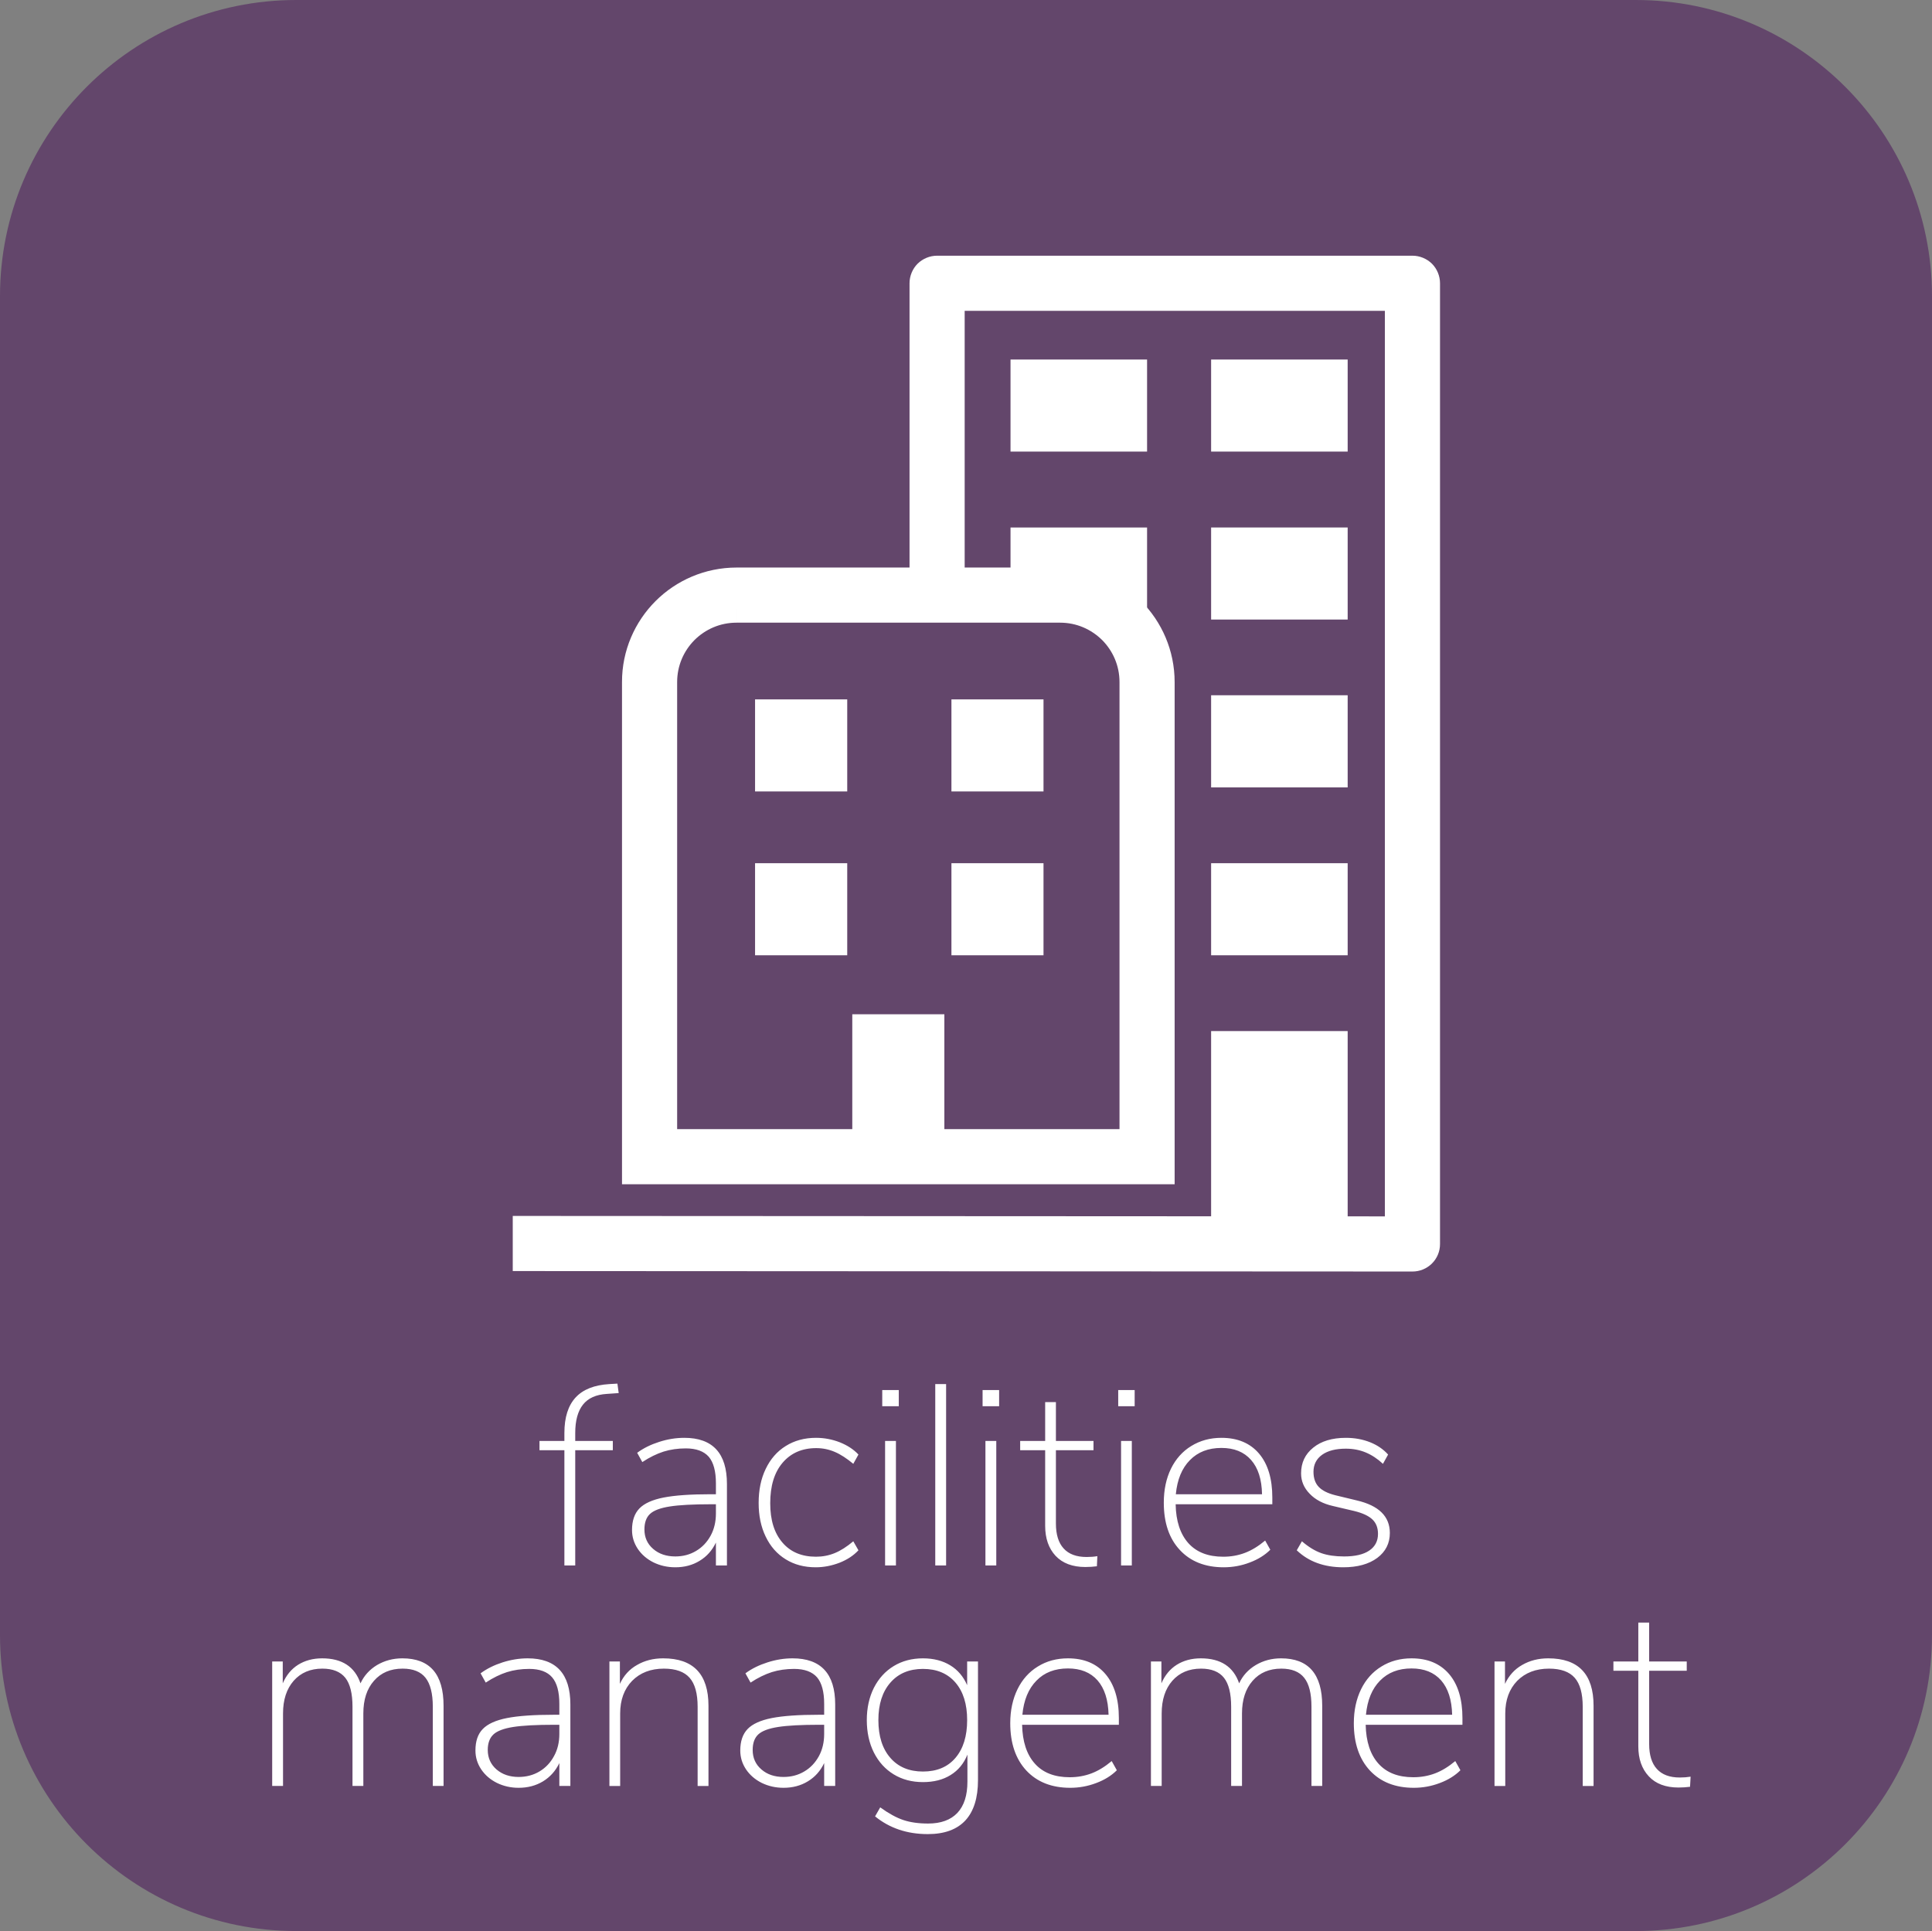
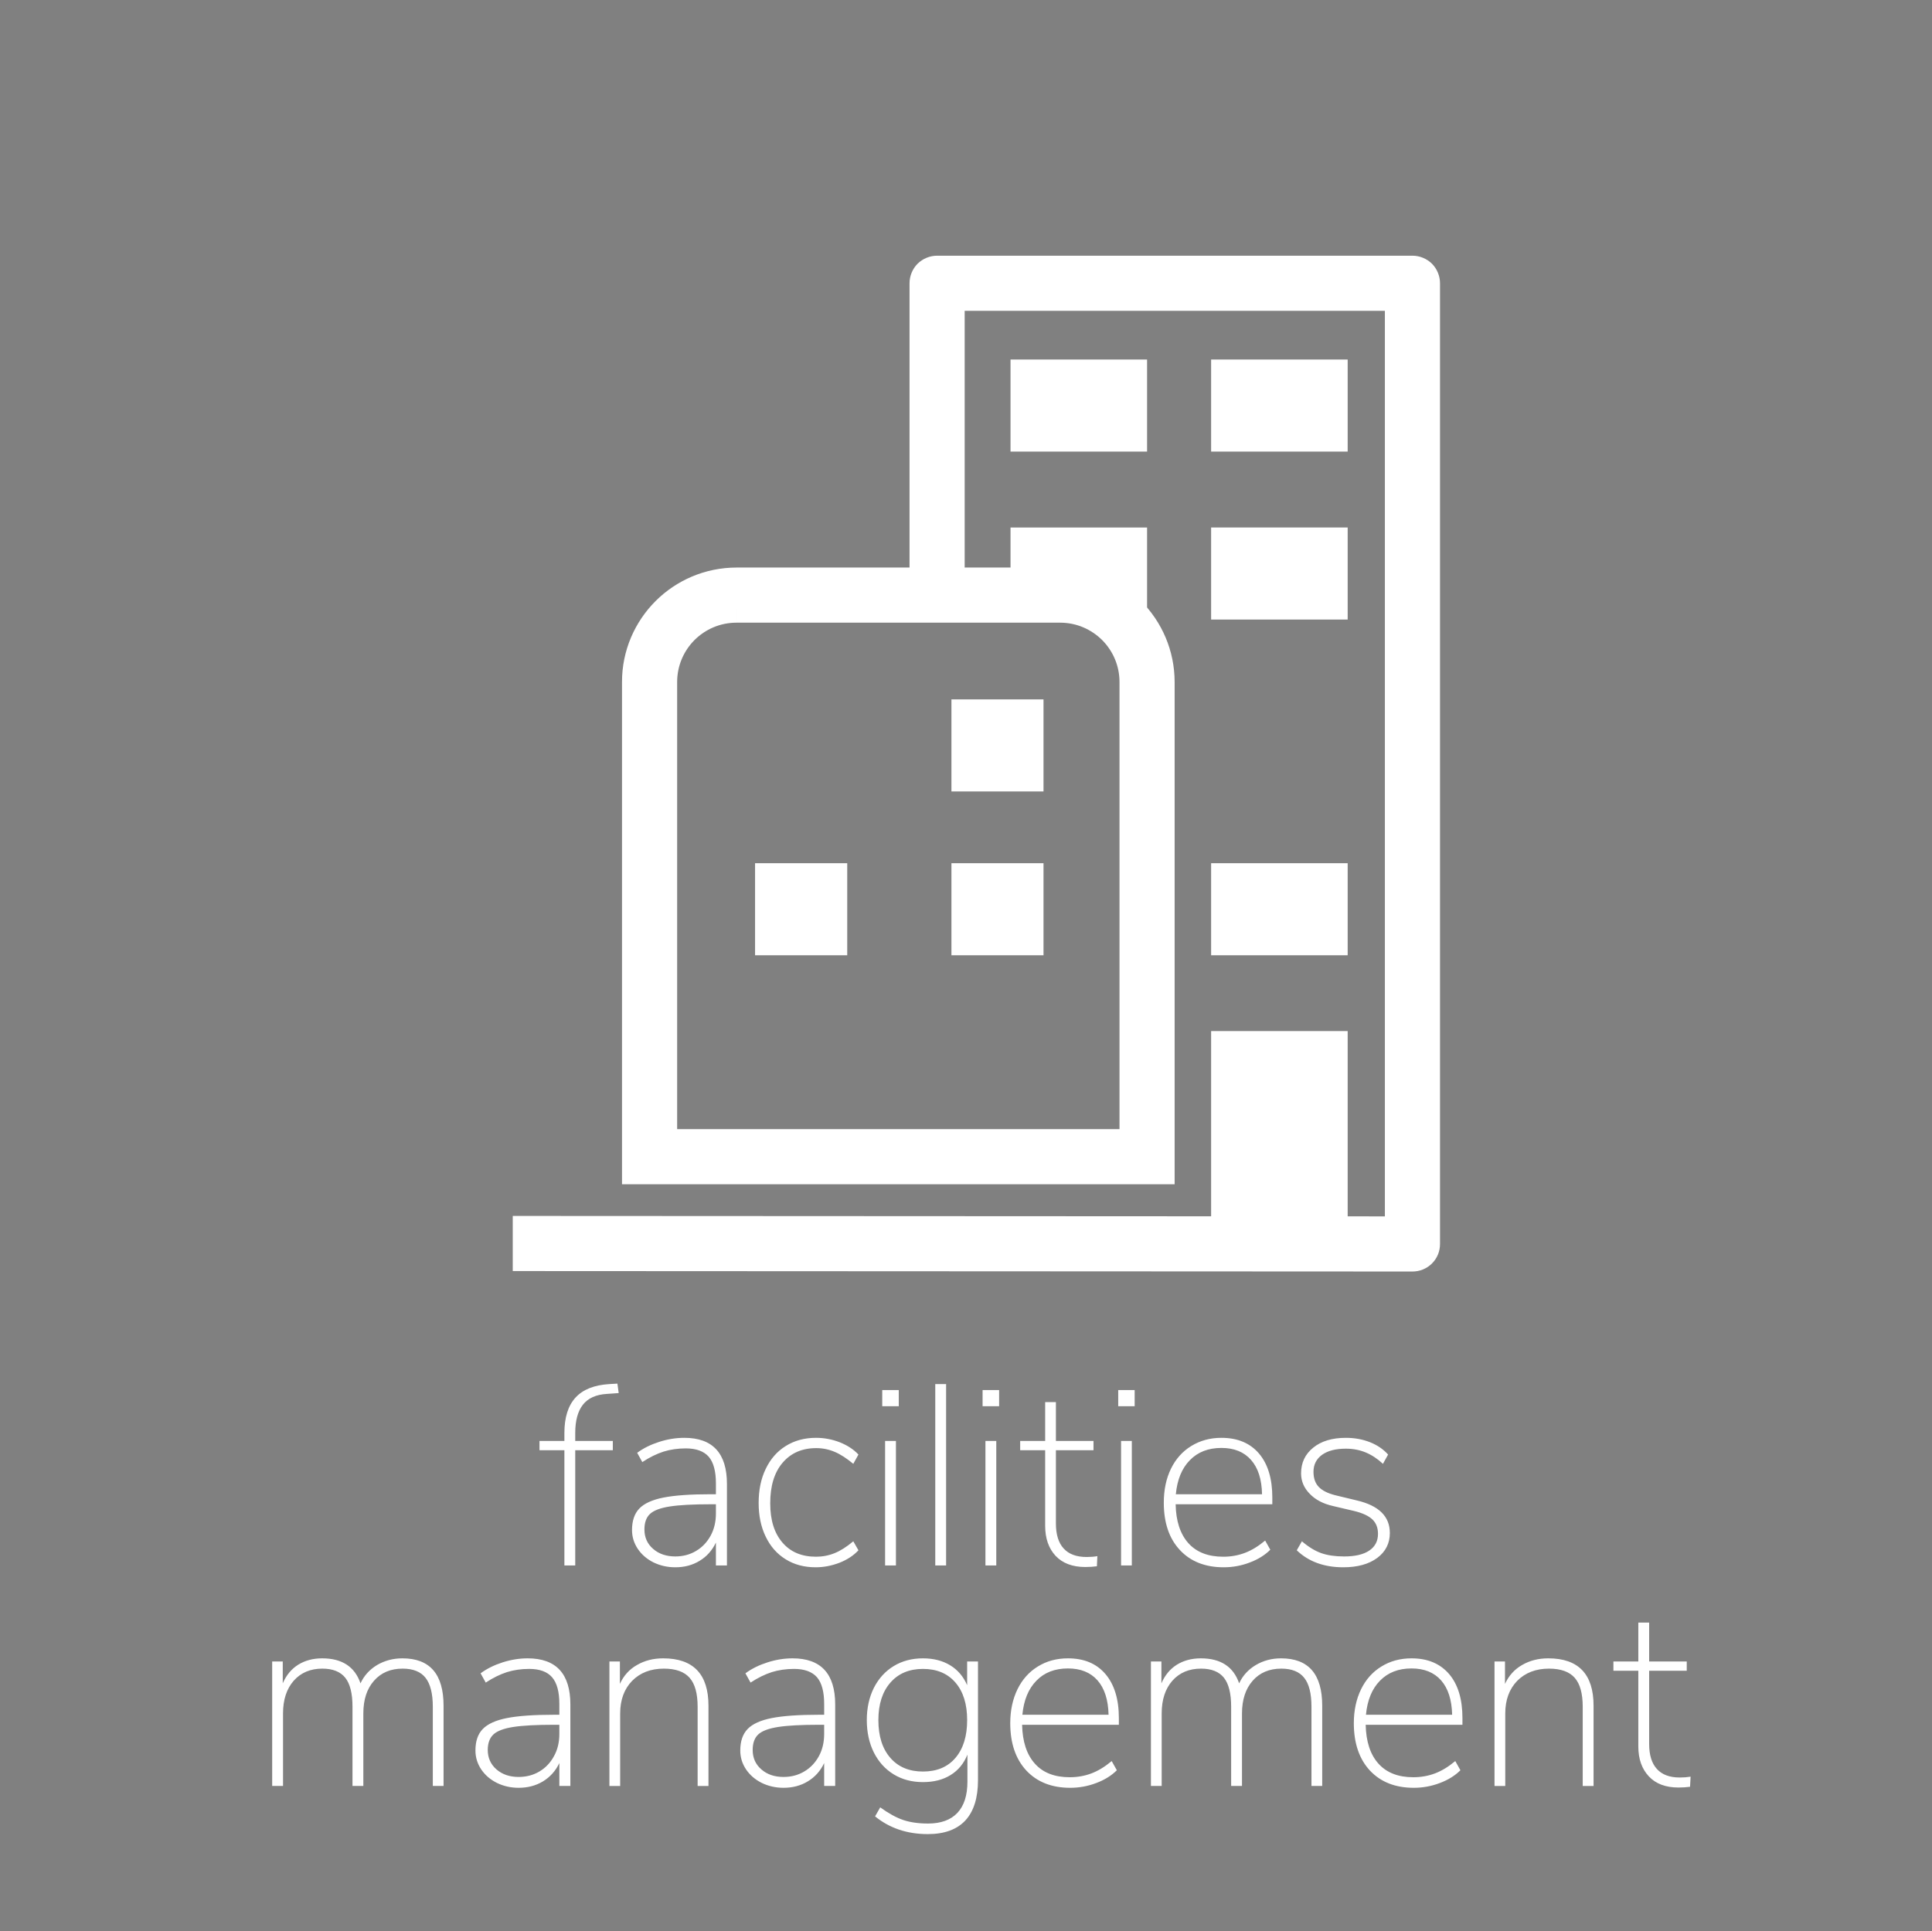
<svg xmlns="http://www.w3.org/2000/svg" version="1.1" id="Layer_1" x="0px" y="0px" viewBox="0 0 210.25 210.17" style="enable-background:new 0 0 210.25 210.17;" xml:space="preserve">
  <rect x="0" y="0" width="210.25" height="210.17" fill="#808080" stroke="none" />
  <style type="text/css">
	.st0{fill:#63466B;}
	.st1{fill:#FFFFFF;}
</style>
  <g>
-     <path class="st0" d="M32.24,0C14.44,0,0,14.44,0,32.24v145.7c0,17.8,14.44,32.23,32.24,32.23h145.77   c17.8,0,32.24-14.43,32.24-32.23V32.24c0-17.8-14.44-32.24-32.24-32.24H32.24L32.24,0z" />
    <path class="st1" d="M104.98,65.89V33.83h45.73v101.56h3v-3c-32.63-0.01-65.27-0.03-97.91-0.05v6c32.63,0.02,65.27,0.04,97.91,0.05   c0.8,0,1.55-0.31,2.12-0.87c0.57-0.57,0.88-1.32,0.88-2.13V30.83c0-0.79-0.32-1.57-0.88-2.13c-0.56-0.55-1.33-0.87-2.12-0.87   h-51.73c-0.79,0-1.56,0.32-2.12,0.87c-0.56,0.56-0.88,1.34-0.88,2.13v35.06H104.98L104.98,65.89z" />
    <polygon class="st1" points="109.97,49.15 124.83,49.15 124.83,39.13 109.97,39.13 109.97,49.15  " />
    <polyline class="st1" points="124.83,69.05 124.83,57.41 109.97,57.41 109.97,63.9  " />
    <polygon class="st1" points="131.8,49.15 146.66,49.15 146.66,39.13 131.8,39.13 131.8,49.15  " />
    <polygon class="st1" points="131.8,67.43 146.66,67.43 146.66,57.41 131.8,57.41 131.8,67.43  " />
-     <polygon class="st1" points="131.8,85.7 146.66,85.7 146.66,75.67 131.8,75.67 131.8,85.7  " />
    <polygon class="st1" points="131.8,103.97 146.66,103.97 146.66,93.95 131.8,93.95 131.8,103.97  " />
    <polygon class="st1" points="131.8,135.41 146.66,135.41 146.66,112.22 131.8,112.22 131.8,135.41  " />
    <path class="st1" d="M80.16,64.77v-3c-3.44,0-6.57,1.4-8.82,3.65s-3.66,5.38-3.65,8.82v54.65h60.14V74.24   c0-3.44-1.4-6.57-3.65-8.82s-5.39-3.65-8.82-3.65h-35.2V64.77v3h35.2c1.8,0,3.39,0.72,4.58,1.89c1.17,1.18,1.89,2.78,1.89,4.58   v48.65H73.69V74.24c0-1.8,0.72-3.4,1.89-4.58c1.18-1.17,2.78-1.89,4.58-1.89V64.77L80.16,64.77z" />
-     <polygon class="st1" points="82.17,86.14 92.2,86.14 92.2,76.12 82.17,76.12 82.17,86.14  " />
    <polygon class="st1" points="103.54,86.14 113.56,86.14 113.56,76.12 103.54,76.12 103.54,86.14  " />
    <polygon class="st1" points="103.54,103.97 113.56,103.97 113.56,93.95 103.54,93.95 103.54,103.97  " />
    <polygon class="st1" points="82.17,103.97 92.2,103.97 92.2,93.95 82.17,93.95 82.17,103.97  " />
-     <polygon class="st1" points="92.75,124.69 102.77,124.69 102.77,110.39 92.75,110.39 92.75,124.69  " />
    <path class="st1" d="M43.79,180.49c-1.02,0-1.94,0.25-2.76,0.73c-0.81,0.49-1.41,1.15-1.8,1.99c-0.62-1.81-2.01-2.72-4.17-2.72   c-1.01,0-1.88,0.24-2.62,0.7c-0.74,0.47-1.29,1.14-1.67,2.02v-2.38h-1.15v13.55h1.18v-7.89c0-1.5,0.39-2.68,1.16-3.56   c0.78-0.88,1.82-1.32,3.12-1.32c1.14,0,1.97,0.34,2.5,1c0.52,0.66,0.78,1.71,0.78,3.15v8.62h1.18v-7.89c0-1.5,0.38-2.68,1.16-3.56   c0.77-0.88,1.81-1.32,3.12-1.32c1.14,0,1.97,0.34,2.49,1c0.52,0.66,0.79,1.71,0.79,3.15v8.62h1.17v-8.73   C48.27,182.21,46.78,180.49,43.79,180.49L43.79,180.49z M57.42,180.49c-0.91,0-1.82,0.15-2.73,0.44c-0.9,0.29-1.7,0.68-2.39,1.19   l0.56,1.01c0.8-0.53,1.57-0.9,2.31-1.14c0.74-0.23,1.54-0.35,2.42-0.35c1.14,0,1.97,0.31,2.49,0.91c0.53,0.61,0.79,1.58,0.79,2.9   v1.18h-0.56c-2.21,0-3.92,0.12-5.14,0.36c-1.22,0.24-2.1,0.64-2.63,1.19c-0.54,0.55-0.8,1.33-0.8,2.34c0,0.75,0.21,1.43,0.63,2.06   c0.42,0.62,0.99,1.11,1.71,1.47c0.72,0.35,1.5,0.53,2.36,0.53c0.99,0,1.87-0.23,2.65-0.7c0.77-0.47,1.37-1.13,1.78-1.99v2.49h1.2   v-8.87C62.07,182.17,60.52,180.49,57.42,180.49L57.42,180.49z M56.44,193.4c-0.97,0-1.77-0.27-2.41-0.82   c-0.63-0.55-0.95-1.26-0.95-2.12c0-0.74,0.21-1.31,0.62-1.69c0.41-0.38,1.13-0.65,2.15-0.81c1.03-0.16,2.52-0.24,4.48-0.24h0.54   v1.01c0,0.89-0.19,1.7-0.58,2.4c-0.38,0.71-0.91,1.27-1.58,1.67C58.04,193.2,57.28,193.4,56.44,193.4L56.44,193.4z M72.17,180.49   c-1.07,0-2.01,0.24-2.84,0.72c-0.84,0.47-1.46,1.16-1.87,2.06v-2.44h-1.14v13.55h1.17v-7.89c0-1.48,0.44-2.66,1.3-3.55   c0.87-0.88,2.02-1.33,3.46-1.33c1.29,0,2.22,0.34,2.8,1c0.58,0.66,0.87,1.71,0.87,3.15v8.62h1.18v-8.73   C77.1,182.21,75.45,180.49,72.17,180.49L72.17,180.49z M86.25,180.49c-0.92,0-1.83,0.15-2.73,0.44c-0.91,0.29-1.71,0.68-2.4,1.19   l0.56,1.01c0.8-0.53,1.57-0.9,2.31-1.14c0.74-0.23,1.55-0.35,2.42-0.35c1.14,0,1.97,0.31,2.5,0.91c0.52,0.61,0.78,1.58,0.78,2.9   v1.18h-0.56c-2.2,0-3.92,0.12-5.14,0.36c-1.22,0.24-2.1,0.64-2.63,1.19c-0.53,0.55-0.8,1.33-0.8,2.34c0,0.75,0.21,1.43,0.63,2.06   c0.42,0.62,0.99,1.11,1.71,1.47c0.72,0.35,1.51,0.53,2.37,0.53c0.98,0,1.87-0.23,2.64-0.7c0.78-0.47,1.37-1.13,1.78-1.99v2.49h1.2   v-8.87C90.89,182.17,89.34,180.49,86.25,180.49L86.25,180.49z M85.27,193.4c-0.98,0-1.78-0.27-2.41-0.82   c-0.64-0.55-0.95-1.26-0.95-2.12c0-0.74,0.2-1.31,0.61-1.69c0.41-0.38,1.13-0.65,2.16-0.81c1.02-0.16,2.52-0.24,4.48-0.24h0.53   v1.01c0,0.89-0.19,1.7-0.57,2.4c-0.39,0.71-0.91,1.27-1.59,1.67C86.86,193.2,86.11,193.4,85.27,193.4L85.27,193.4z M105.25,180.83   v2.58c-0.41-0.94-1.02-1.66-1.84-2.16c-0.82-0.5-1.81-0.76-2.97-0.76c-1.2,0-2.26,0.28-3.18,0.84c-0.92,0.56-1.64,1.35-2.16,2.37   c-0.51,1.02-0.77,2.19-0.77,3.51c0,1.33,0.26,2.51,0.77,3.53c0.52,1.03,1.24,1.82,2.16,2.38c0.92,0.56,1.98,0.84,3.18,0.84   c1.17,0,2.18-0.25,3.01-0.77c0.83-0.51,1.44-1.25,1.83-2.22v2.94c0,1.49-0.36,2.62-1.09,3.4c-0.73,0.77-1.79,1.16-3.19,1.16   c-1.05,0-1.94-0.13-2.69-0.38c-0.75-0.25-1.59-0.71-2.52-1.38l-0.56,0.98c1.57,1.28,3.48,1.93,5.74,1.93c1.81,0,3.17-0.5,4.09-1.49   c0.91-0.99,1.37-2.45,1.37-4.39v-12.91H105.25L105.25,180.83z M100.44,192.81c-1.49,0-2.68-0.49-3.54-1.48   c-0.87-0.99-1.31-2.36-1.31-4.12c0-1.73,0.44-3.09,1.31-4.08c0.86-0.99,2.05-1.49,3.54-1.49c1.51,0,2.69,0.5,3.54,1.49   c0.85,0.99,1.27,2.35,1.27,4.08c0,1.74-0.42,3.11-1.27,4.11C103.13,192.32,101.95,192.81,100.44,192.81L100.44,192.81z    M121.76,186.99c0-2.05-0.49-3.65-1.46-4.79c-0.97-1.14-2.33-1.71-4.08-1.71c-1.24,0-2.33,0.3-3.28,0.89   c-0.95,0.58-1.69,1.41-2.21,2.47c-0.52,1.07-0.79,2.3-0.79,3.7c0,2.18,0.59,3.9,1.75,5.15c1.17,1.25,2.76,1.88,4.78,1.88   c0.97,0,1.91-0.17,2.83-0.52c0.91-0.34,1.66-0.81,2.24-1.39l-0.56-1c-0.73,0.61-1.46,1.06-2.2,1.34c-0.74,0.28-1.53,0.42-2.37,0.42   c-1.64,0-2.91-0.49-3.79-1.48c-0.89-0.99-1.35-2.4-1.39-4.23h10.53V186.99L121.76,186.99z M116.22,181.59   c1.38,0,2.45,0.43,3.22,1.3c0.76,0.87,1.16,2.11,1.2,3.74h-9.38c0.15-1.59,0.66-2.83,1.53-3.71   C113.65,182.03,114.8,181.59,116.22,181.59L116.22,181.59z M139.41,180.49c-1.02,0-1.94,0.25-2.75,0.73   c-0.82,0.49-1.42,1.15-1.81,1.99c-0.62-1.81-2.01-2.72-4.17-2.72c-1.01,0-1.88,0.24-2.62,0.7c-0.74,0.47-1.29,1.14-1.67,2.02v-2.38   h-1.14v13.55h1.17v-7.89c0-1.5,0.39-2.68,1.16-3.56c0.78-0.88,1.82-1.32,3.13-1.32c1.13,0,1.97,0.34,2.49,1   c0.52,0.66,0.78,1.71,0.78,3.15v8.62h1.18v-7.89c0-1.5,0.39-2.68,1.16-3.56c0.77-0.88,1.82-1.32,3.12-1.32c1.14,0,1.97,0.34,2.49,1   c0.53,0.66,0.79,1.71,0.79,3.15v8.62h1.17v-8.73C143.89,182.21,142.4,180.49,139.41,180.49L139.41,180.49z M159.15,186.99   c0-2.05-0.48-3.65-1.45-4.79c-0.98-1.14-2.34-1.71-4.09-1.71c-1.23,0-2.33,0.3-3.28,0.89c-0.95,0.58-1.69,1.41-2.21,2.47   c-0.52,1.07-0.79,2.3-0.79,3.7c0,2.18,0.59,3.9,1.75,5.15c1.17,1.25,2.76,1.88,4.78,1.88c0.97,0,1.91-0.17,2.83-0.52   c0.91-0.34,1.66-0.81,2.24-1.39l-0.56-1c-0.73,0.61-1.46,1.06-2.2,1.34c-0.74,0.28-1.53,0.42-2.37,0.42c-1.64,0-2.9-0.49-3.79-1.48   c-0.89-0.99-1.35-2.4-1.39-4.23h10.53V186.99L159.15,186.99z M153.61,181.59c1.38,0,2.45,0.43,3.22,1.3   c0.76,0.87,1.16,2.11,1.2,3.74h-9.38c0.15-1.59,0.66-2.83,1.53-3.71C151.05,182.03,152.19,181.59,153.61,181.59L153.61,181.59z    M168.49,180.49c-1.07,0-2.01,0.24-2.84,0.72c-0.83,0.47-1.45,1.16-1.87,2.06v-2.44h-1.14v13.55h1.17v-7.89   c0-1.48,0.44-2.66,1.3-3.55c0.87-0.88,2.03-1.33,3.46-1.33c1.29,0,2.22,0.34,2.8,1c0.58,0.66,0.87,1.71,0.87,3.15v8.62h1.18v-8.73   C173.42,182.21,171.77,180.49,168.49,180.49L168.49,180.49z M182.8,193.46c-1.1,0-1.93-0.31-2.49-0.93   c-0.56-0.61-0.84-1.52-0.84-2.71v-7.98h4.09v-1.01h-4.09v-4.23h-1.18v4.23h-2.71v1.01h2.71v8.23c0,1.36,0.38,2.45,1.14,3.26   c0.75,0.81,1.83,1.22,3.23,1.22c0.45,0,0.87-0.03,1.26-0.08l0.06-1.1C183.62,193.43,183.23,193.46,182.8,193.46L182.8,193.46z" />
    <path class="st1" d="M62.6,155.96c0-1.34,0.28-2.37,0.84-3.08c0.56-0.71,1.43-1.1,2.6-1.17l1.29-0.09l-0.14-1.03l-0.87,0.05   c-1.64,0.1-2.87,0.58-3.68,1.46c-0.81,0.88-1.22,2.16-1.22,3.86v0.87h-2.71v1.01h2.71v12.54h1.18v-12.54h4.09v-1.01H62.6V155.96   L62.6,155.96z M74.47,156.49c-0.92,0-1.83,0.15-2.73,0.44c-0.91,0.29-1.71,0.68-2.4,1.19l0.56,1.01c0.8-0.53,1.57-0.9,2.31-1.14   c0.74-0.23,1.55-0.35,2.42-0.35c1.14,0,1.97,0.31,2.5,0.91c0.52,0.61,0.78,1.58,0.78,2.9v1.18h-0.56c-2.2,0-3.92,0.12-5.14,0.36   c-1.22,0.24-2.1,0.64-2.63,1.19c-0.53,0.55-0.8,1.33-0.8,2.34c0,0.75,0.21,1.43,0.63,2.06c0.42,0.62,0.99,1.11,1.71,1.47   c0.72,0.35,1.51,0.53,2.37,0.53c0.99,0,1.87-0.23,2.64-0.7c0.78-0.47,1.37-1.13,1.78-1.99v2.49h1.2v-8.87   C79.11,158.17,77.56,156.49,74.47,156.49L74.47,156.49z M73.49,169.4c-0.97,0-1.78-0.27-2.41-0.82c-0.64-0.55-0.95-1.26-0.95-2.12   c0-0.74,0.2-1.31,0.61-1.69c0.41-0.38,1.13-0.65,2.16-0.81c1.02-0.16,2.52-0.24,4.48-0.24h0.53v1.01c0,0.89-0.19,1.7-0.57,2.4   c-0.39,0.71-0.91,1.27-1.59,1.67C75.08,169.2,74.33,169.4,73.49,169.4L73.49,169.4z M88.77,170.58c0.88,0,1.74-0.17,2.58-0.49   c0.84-0.33,1.53-0.78,2.07-1.36l-0.56-0.98c-0.71,0.6-1.39,1.03-2.03,1.29c-0.64,0.26-1.32,0.39-2.03,0.39   c-1.55,0-2.77-0.51-3.65-1.54c-0.89-1.03-1.33-2.45-1.33-4.28c0-1.87,0.44-3.34,1.34-4.4c0.9-1.06,2.12-1.6,3.67-1.6   c0.71,0,1.38,0.14,2.01,0.41c0.64,0.27,1.31,0.71,2.02,1.3l0.56-1.01c-0.52-0.56-1.2-1-2.02-1.33c-0.82-0.32-1.69-0.49-2.6-0.49   c-1.25,0-2.35,0.3-3.29,0.89c-0.94,0.58-1.67,1.42-2.18,2.49c-0.52,1.07-0.77,2.31-0.77,3.71c0,1.38,0.25,2.6,0.77,3.67   c0.51,1.06,1.23,1.88,2.17,2.46C86.43,170.29,87.52,170.58,88.77,170.58L88.77,170.58z M97.5,170.38v-13.55h-1.18v13.55H97.5   L97.5,170.38z M96.01,153.05h1.8v-1.76h-1.8V153.05L96.01,153.05z M102.96,170.38v-19.74h-1.18v19.74H102.96L102.96,170.38z    M108.42,170.38v-13.55h-1.18v13.55H108.42L108.42,170.38z M106.93,153.05h1.8v-1.76h-1.8V153.05L106.93,153.05z M118.25,169.46   c-1.11,0-1.94-0.31-2.5-0.93c-0.56-0.61-0.84-1.52-0.84-2.71v-7.98H119v-1.01h-4.09v-4.23h-1.17v4.23h-2.72v1.01h2.72v8.23   c0,1.36,0.38,2.45,1.13,3.26c0.76,0.81,1.84,1.22,3.24,1.22c0.44,0,0.86-0.03,1.26-0.08l0.05-1.1   C119.07,169.43,118.67,169.46,118.25,169.46L118.25,169.46z M123.17,170.38v-13.55H122v13.55H123.17L123.17,170.38z M121.69,153.05   h1.79v-1.76h-1.79V153.05L121.69,153.05z M138.46,162.99c0-2.05-0.48-3.65-1.45-4.79c-0.97-1.14-2.34-1.71-4.09-1.71   c-1.23,0-2.32,0.3-3.28,0.89c-0.95,0.58-1.69,1.41-2.21,2.47c-0.52,1.07-0.78,2.3-0.78,3.7c0,2.18,0.58,3.9,1.75,5.15   c1.16,1.25,2.76,1.88,4.77,1.88c0.97,0,1.92-0.17,2.83-0.52c0.91-0.34,1.66-0.81,2.24-1.39l-0.56-1c-0.73,0.61-1.46,1.06-2.2,1.34   c-0.74,0.28-1.52,0.42-2.36,0.42c-1.65,0-2.91-0.49-3.8-1.48c-0.88-0.99-1.35-2.4-1.38-4.23h10.52V162.99L138.46,162.99z    M132.92,157.59c1.38,0,2.45,0.43,3.22,1.3c0.77,0.87,1.17,2.11,1.2,3.74h-9.38c0.15-1.59,0.66-2.83,1.53-3.71   C130.36,158.03,131.5,157.59,132.92,157.59L132.92,157.59z M146.18,170.58c1.55,0,2.78-0.34,3.7-1.02   c0.91-0.68,1.37-1.59,1.37-2.71c0-1.81-1.2-2.99-3.61-3.55l-2.32-0.56c-0.83-0.21-1.43-0.51-1.81-0.91   c-0.38-0.4-0.57-0.95-0.57-1.64c0-0.78,0.31-1.4,0.93-1.85c0.63-0.45,1.49-0.67,2.59-0.67c0.79,0,1.51,0.14,2.16,0.41   c0.65,0.27,1.28,0.68,1.88,1.24l0.56-1.01c-0.51-0.57-1.16-1.02-1.96-1.34c-0.81-0.32-1.68-0.48-2.64-0.48   c-1.49,0-2.68,0.36-3.55,1.07c-0.88,0.71-1.32,1.64-1.32,2.8c0,0.84,0.31,1.58,0.94,2.22c0.62,0.65,1.47,1.09,2.53,1.33l2.3,0.54   c0.91,0.22,1.58,0.53,1.99,0.92c0.41,0.39,0.61,0.92,0.61,1.57c0,0.78-0.31,1.39-0.95,1.82c-0.63,0.43-1.55,0.64-2.74,0.64   c-0.97,0-1.8-0.12-2.48-0.36c-0.68-0.24-1.39-0.67-2.11-1.29l-0.56,0.98C142.4,169.96,144.09,170.58,146.18,170.58L146.18,170.58z" />
  </g>
</svg>